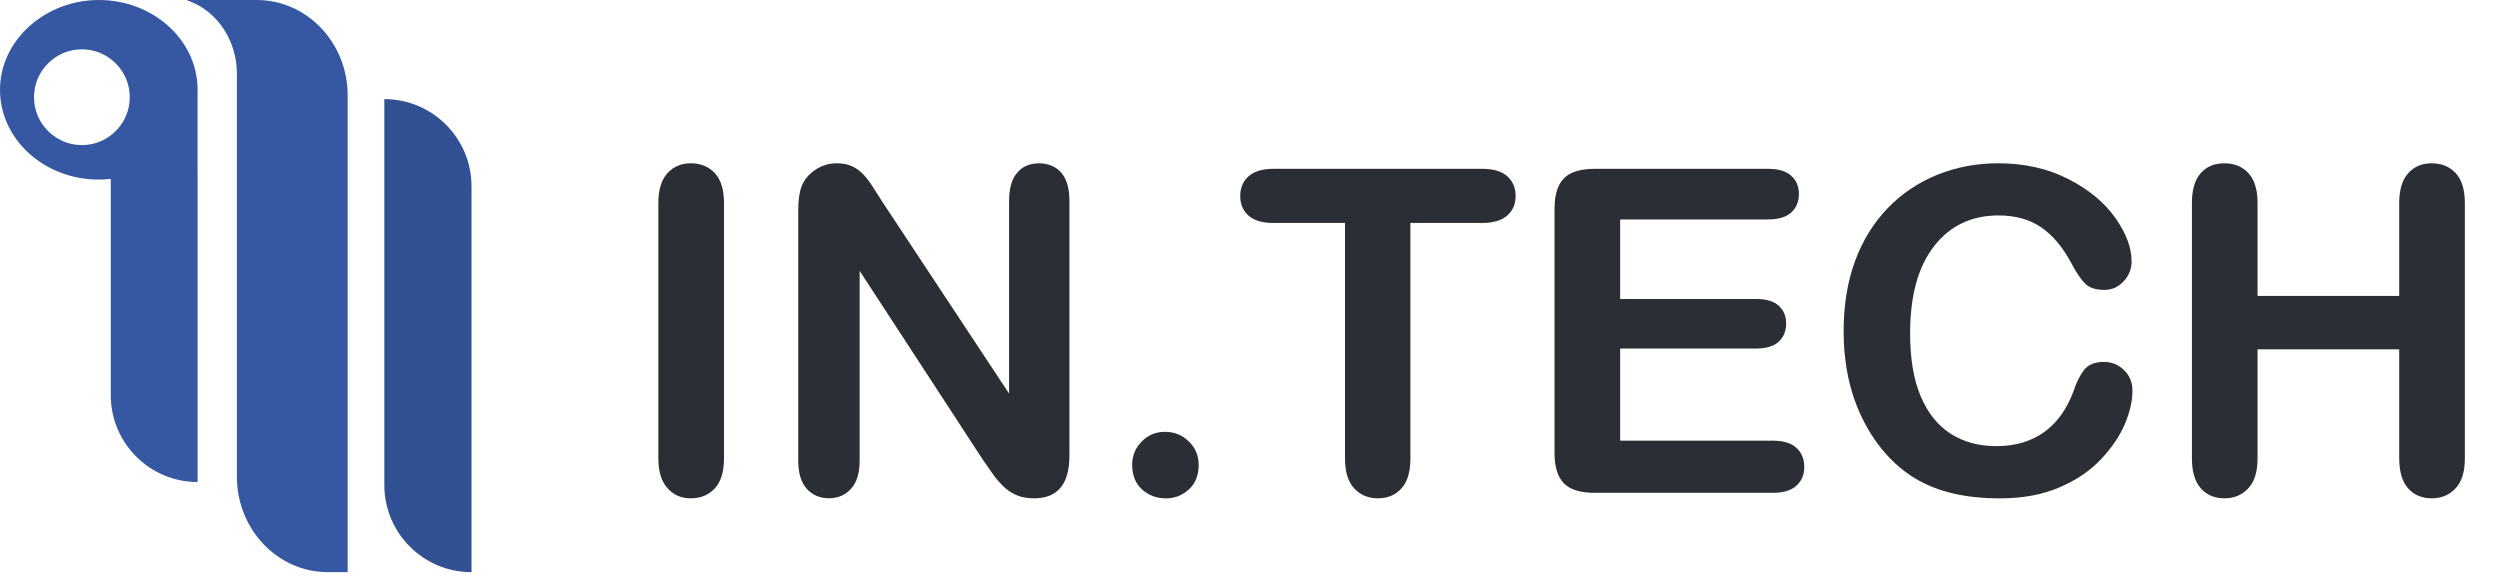
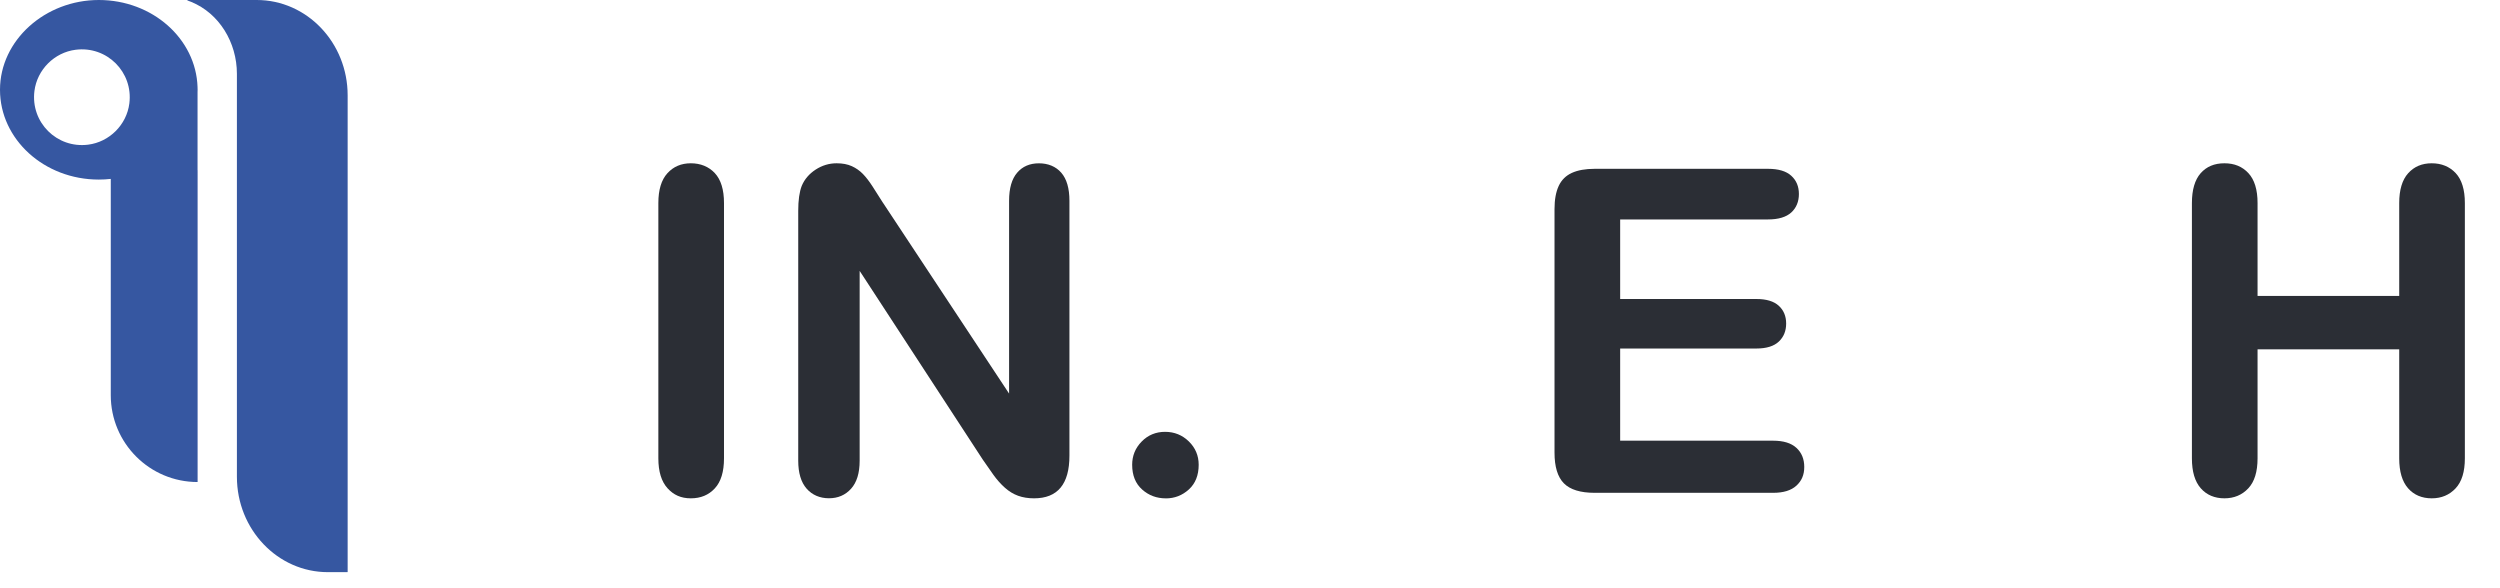
<svg xmlns="http://www.w3.org/2000/svg" id="Layer_1" data-name="Layer 1" viewBox="0 0 745.65 175.47">
  <g>
    <path d="m196.36,136.71V60.57c0-3.96.9-6.92,2.7-8.9,1.8-1.98,4.13-2.97,6.99-2.97s5.33.98,7.15,2.93c1.82,1.96,2.74,4.93,2.74,8.93v76.14c0,4-.91,6.99-2.74,8.96-1.82,1.98-4.21,2.97-7.15,2.97s-5.13-1-6.95-3c-1.82-2-2.74-4.98-2.74-8.93Z" fill="#2b2e35" />
    <path d="m263.33,60.44l37.64,56.95v-57.48c0-3.73.8-6.54,2.41-8.4,1.6-1.87,3.77-2.8,6.49-2.8s5.03.93,6.66,2.8c1.63,1.87,2.44,4.67,2.44,8.4v76c0,8.48-3.52,12.72-10.55,12.72-1.76,0-3.34-.25-4.75-.76-1.41-.51-2.73-1.31-3.96-2.41-1.23-1.1-2.37-2.38-3.43-3.86-1.05-1.47-2.11-2.98-3.16-4.52l-36.72-56.29v56.62c0,3.69-.86,6.48-2.57,8.37s-3.91,2.83-6.59,2.83-4.99-.96-6.66-2.87c-1.67-1.91-2.5-4.69-2.5-8.34V62.88c0-3.16.35-5.65,1.05-7.45.83-1.98,2.22-3.59,4.15-4.85,1.93-1.25,4.02-1.88,6.26-1.88,1.76,0,3.26.29,4.52.86,1.25.57,2.35,1.34,3.3,2.31.94.97,1.91,2.22,2.9,3.76.99,1.54,2.01,3.14,3.06,4.81Z" fill="#2b2e35" />
    <path d="m347.7,148.64c-2.73,0-5.08-.88-7.05-2.64-1.98-1.76-2.97-4.22-2.97-7.38,0-2.68.94-4.99,2.83-6.92,1.89-1.93,4.22-2.9,6.99-2.9s5.13.96,7.09,2.87c1.95,1.91,2.93,4.23,2.93,6.96,0,3.12-.98,5.57-2.93,7.35-1.96,1.78-4.25,2.67-6.89,2.67Z" fill="#2b2e35" />
-     <path d="m442.03,66.5h-21.36v70.2c0,4.04-.9,7.04-2.7,9-1.8,1.96-4.13,2.93-6.99,2.93s-5.26-.99-7.09-2.97-2.73-4.97-2.73-8.96v-70.2h-21.36c-3.34,0-5.82-.74-7.45-2.21-1.63-1.47-2.44-3.42-2.44-5.83s.85-4.48,2.54-5.93c1.69-1.45,4.14-2.18,7.35-2.18h62.23c3.38,0,5.9.75,7.55,2.24,1.65,1.49,2.47,3.45,2.47,5.87s-.84,4.36-2.51,5.83c-1.67,1.47-4.18,2.21-7.51,2.21Z" fill="#2b2e35" />
    <path d="m527.33,65.45h-44.1v23.73h40.61c2.99,0,5.22.67,6.69,2.01,1.47,1.34,2.21,3.11,2.21,5.31s-.72,3.99-2.18,5.37c-1.45,1.38-3.69,2.08-6.72,2.08h-40.61v27.49h45.62c3.08,0,5.39.71,6.95,2.14,1.56,1.43,2.34,3.33,2.34,5.7s-.78,4.14-2.34,5.57c-1.56,1.43-3.88,2.14-6.95,2.14h-53.2c-4.26,0-7.33-.94-9.2-2.83-1.87-1.89-2.8-4.94-2.8-9.16V62.35c0-2.81.42-5.11,1.25-6.89.83-1.78,2.14-3.08,3.92-3.89,1.78-.81,4.05-1.22,6.82-1.22h51.68c3.12,0,5.44.69,6.95,2.08,1.52,1.38,2.27,3.2,2.27,5.44s-.76,4.12-2.27,5.5c-1.52,1.38-3.83,2.08-6.95,2.08Z" fill="#2b2e35" />
-     <path d="m636.03,116.47c0,3.08-.76,6.41-2.27,9.99-1.52,3.58-3.9,7.1-7.15,10.55-3.25,3.45-7.41,6.25-12.46,8.4-5.05,2.15-10.94,3.23-17.67,3.23-5.1,0-9.73-.48-13.91-1.45-4.18-.97-7.97-2.47-11.37-4.51-3.41-2.04-6.54-4.74-9.39-8.08-2.55-3.03-4.72-6.43-6.53-10.18-1.8-3.76-3.15-7.77-4.05-12.03-.9-4.26-1.35-8.79-1.35-13.58,0-7.78,1.13-14.74,3.39-20.9,2.26-6.15,5.5-11.41,9.72-15.79,4.22-4.37,9.16-7.7,14.83-9.99,5.67-2.28,11.71-3.43,18.13-3.43,7.82,0,14.79,1.56,20.9,4.68,6.11,3.12,10.79,6.98,14.04,11.57,3.25,4.59,4.88,8.93,4.88,13.02,0,2.24-.79,4.22-2.37,5.93s-3.49,2.57-5.74,2.57c-2.5,0-4.38-.59-5.64-1.78-1.25-1.19-2.65-3.23-4.19-6.13-2.55-4.79-5.55-8.37-9-10.74-3.45-2.37-7.7-3.56-12.76-3.56-8.04,0-14.45,3.05-19.21,9.16-4.77,6.11-7.15,14.79-7.15,26.04,0,7.52,1.05,13.77,3.16,18.75,2.11,4.99,5.1,8.71,8.96,11.17s8.39,3.69,13.58,3.69c5.62,0,10.38-1.4,14.27-4.19,3.89-2.79,6.82-6.89,8.8-12.29.83-2.55,1.87-4.62,3.1-6.23,1.23-1.6,3.21-2.41,5.93-2.41,2.33,0,4.33.81,6,2.44s2.51,3.65,2.51,6.06Z" fill="#2b2e35" />
    <path d="m673.34,60.57v27.69h42.25v-27.69c0-3.96.89-6.92,2.67-8.9,1.78-1.98,4.12-2.97,7.02-2.97s5.33.98,7.15,2.93c1.82,1.96,2.74,4.93,2.74,8.93v76.14c0,4-.92,6.99-2.77,8.96s-4.22,2.97-7.12,2.97-5.3-1-7.05-3c-1.76-2-2.64-4.98-2.64-8.93v-32.5h-42.25v32.5c0,4-.92,6.99-2.77,8.96s-4.22,2.97-7.12,2.97-5.3-1-7.05-3c-1.76-2-2.64-4.98-2.64-8.93V60.57c0-3.96.87-6.92,2.6-8.9,1.74-1.98,4.1-2.97,7.09-2.97s5.33.98,7.15,2.93c1.82,1.96,2.74,4.93,2.74,8.93Z" fill="#2b2e35" />
  </g>
  <path d="m76.57,0h-20.64c-.08,0-.1.12-.02.14.38.14.76.28,1.13.43,8.33,3.41,13.62,12.07,13.62,21.45v120.18c0,15.71,12.15,28.45,27.13,28.45h5.83s.07-.03.07-.08V28.45C103.7,12.74,91.55,0,76.57,0Z" fill="#3657a1" />
-   <path d="m114.63,29.56h0c14.35,0,26,11.65,26,26v115.1h0c-14.35,0-26-11.65-26-26V29.56h0Z" fill="#325094" />
  <path d="m58.92,27.43c0-.22.02-.44.02-.66s-.01-.44-.02-.66v-.15h0C58.45,11.56,45.45,0,29.47,0S0,11.99,0,26.78s13.19,26.78,29.47,26.78c1.21,0,2.4-.07,3.57-.2v64.51c0,14.3,11.59,25.9,25.9,25.9h0V50.78h-.02v-23.35Zm-32.64,15.72c-9.34,1.18-17.19-6.68-16.01-16.01.8-6.36,5.94-11.5,12.3-12.3,9.34-1.18,17.19,6.68,16.01,16.01-.8,6.36-5.94,11.5-12.3,12.3Z" fill="#3657a1" />
</svg>